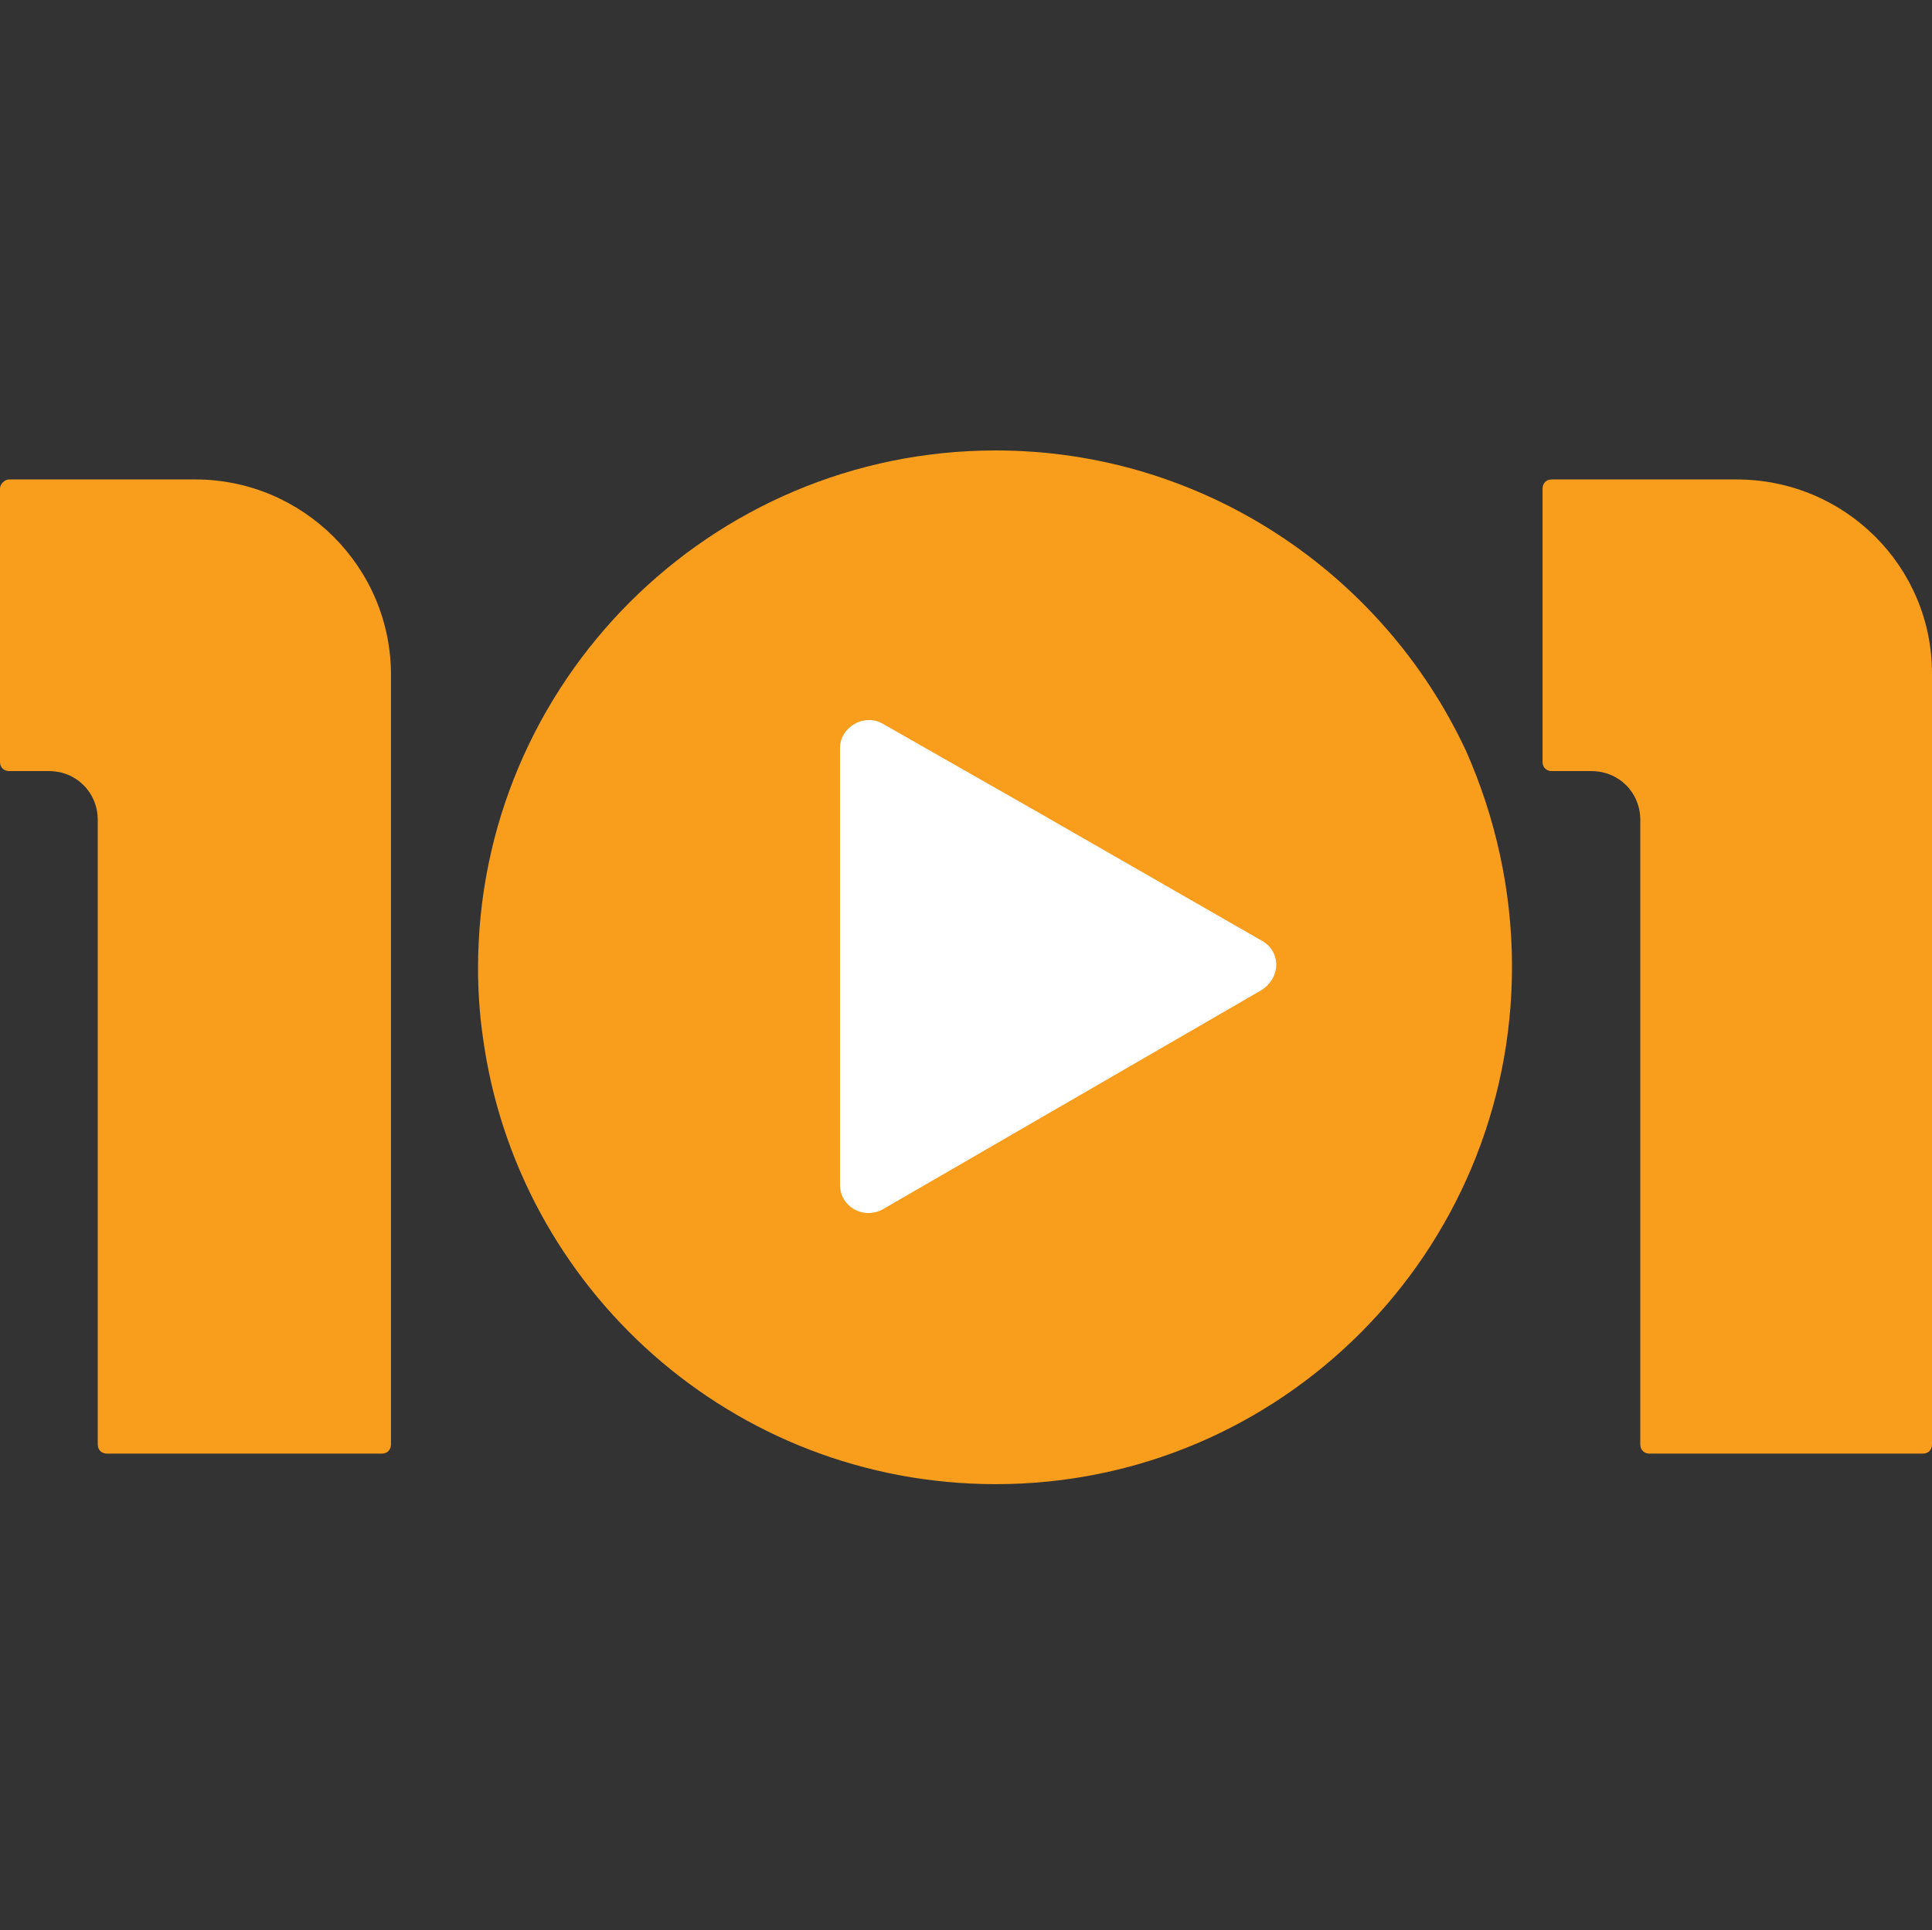
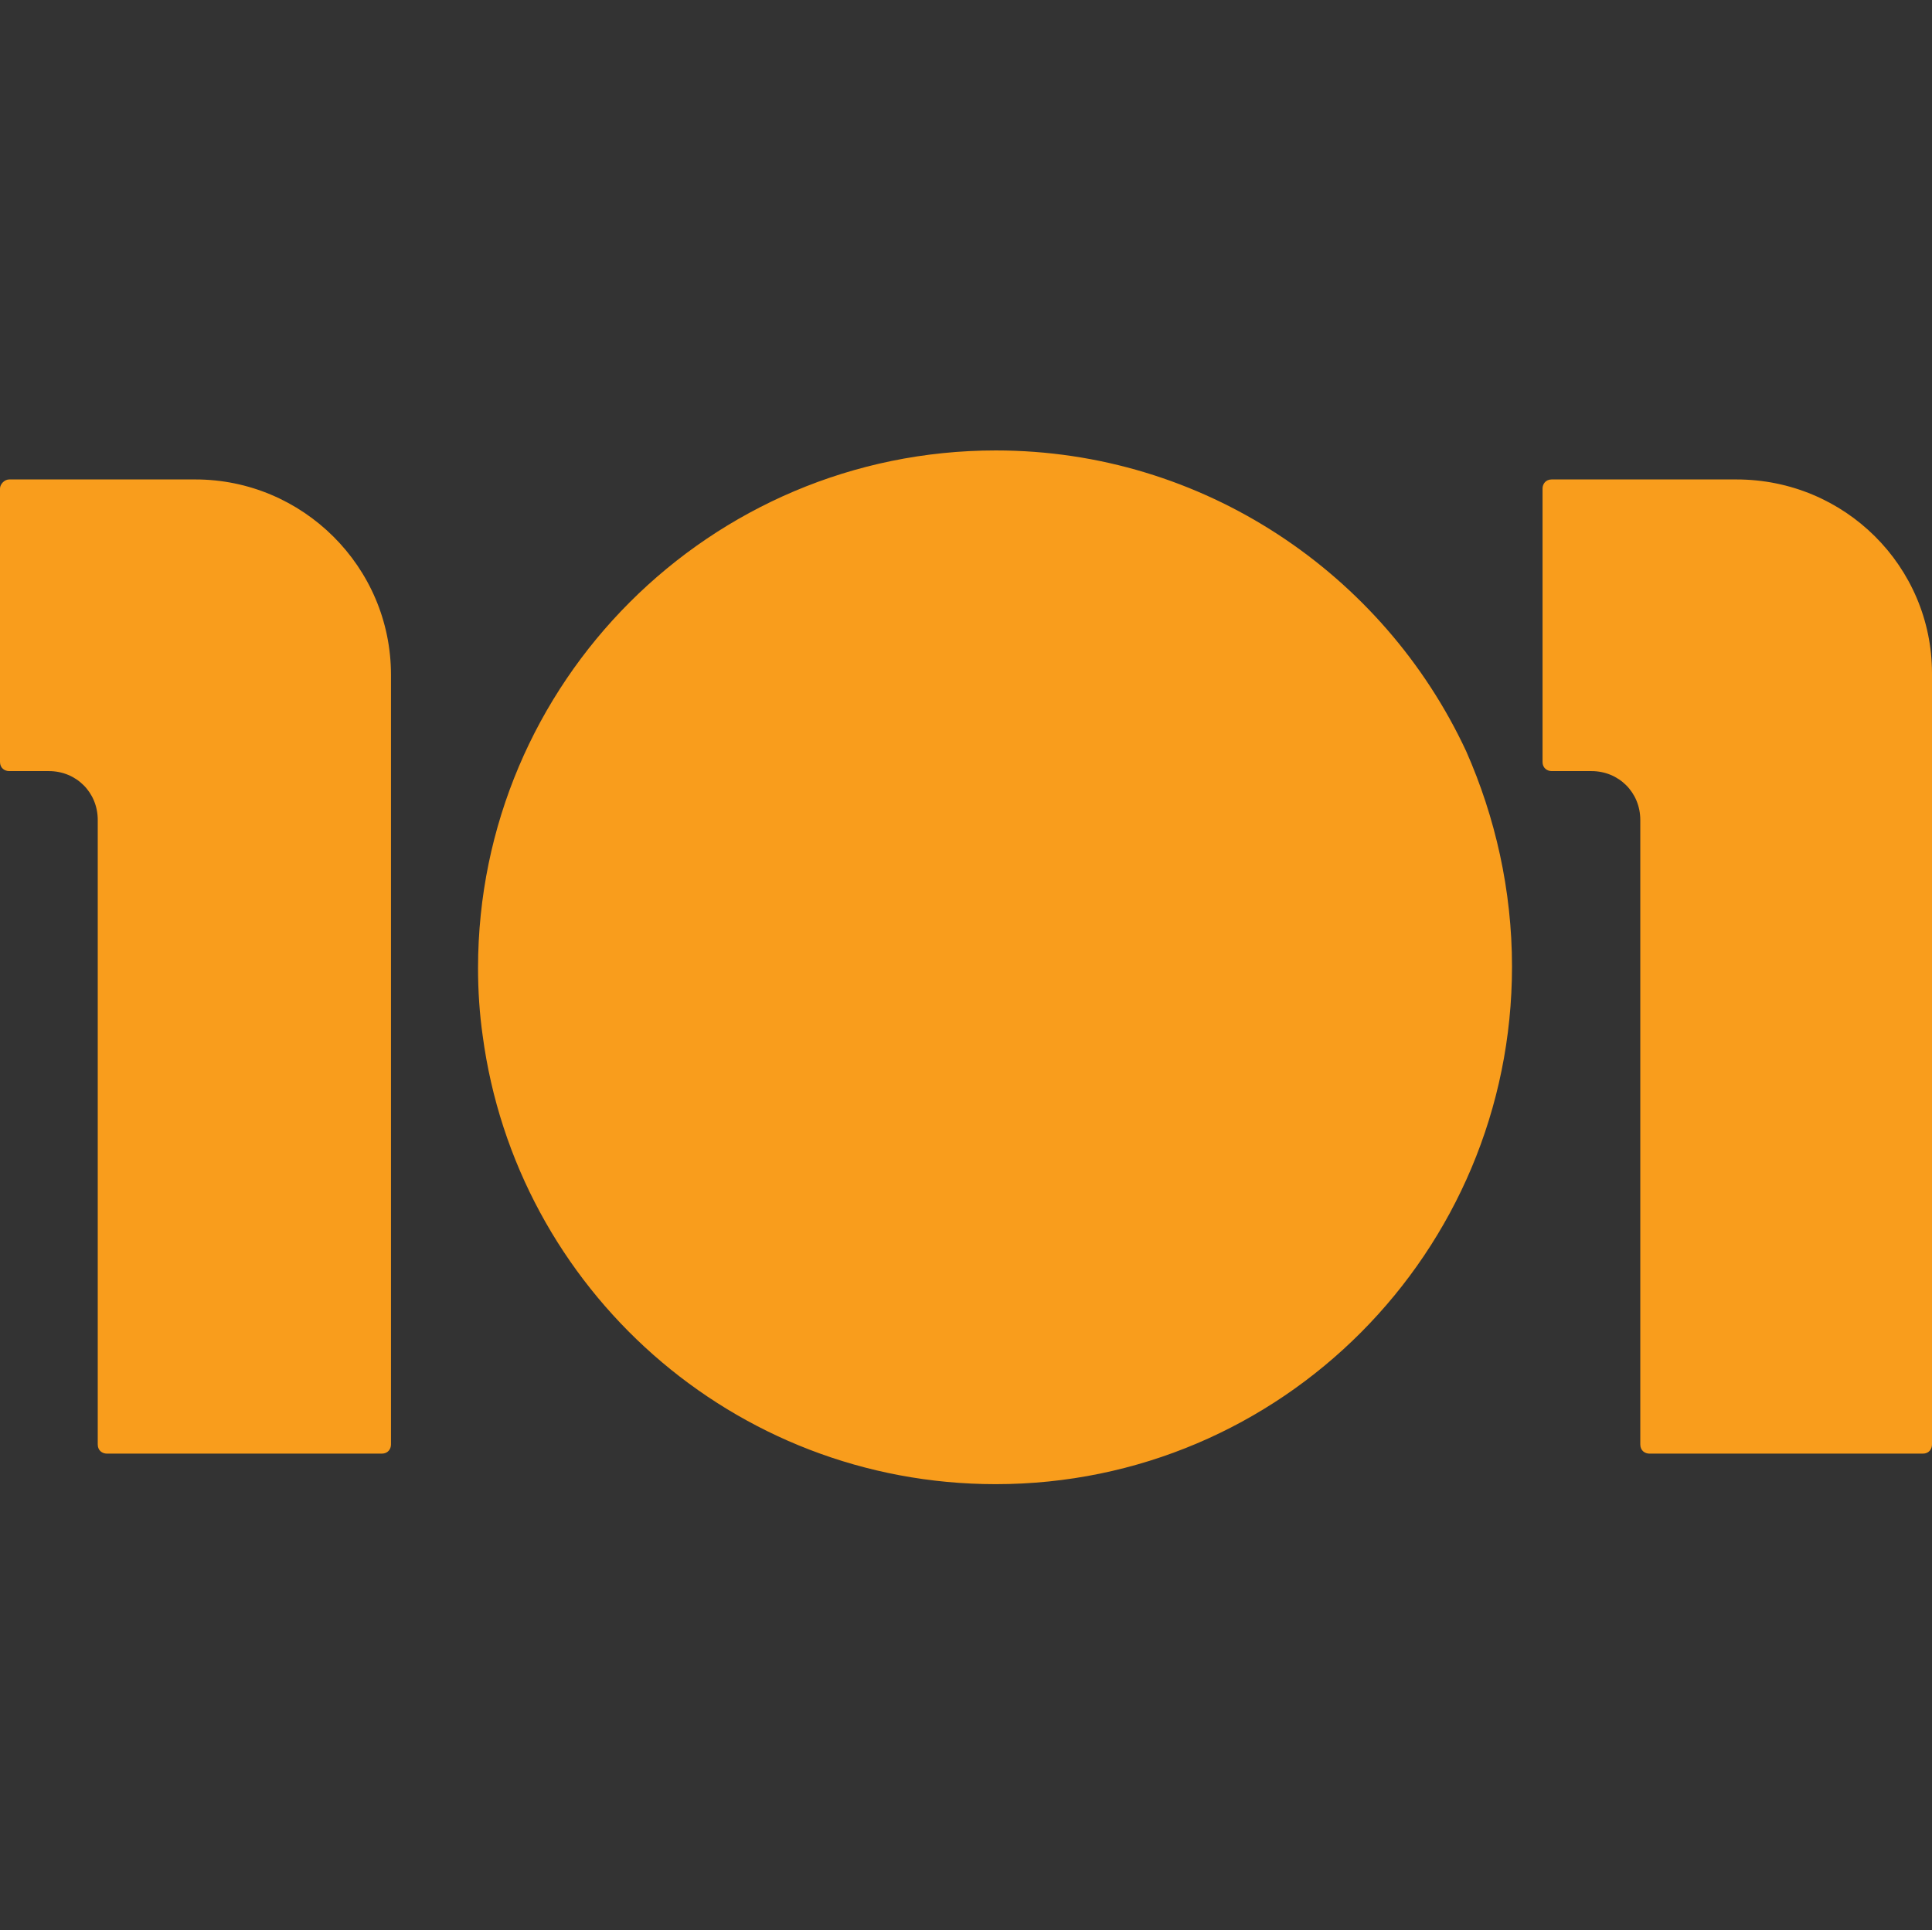
<svg xmlns="http://www.w3.org/2000/svg" version="1.1" id="Слой_1" x="0px" y="0px" viewBox="0 0 126.5 126.4" style="enable-background:new 0 0 126.5 126.4;" xml:space="preserve">
  <rect x="0" y="0" width="126.5" height="126.4" fill="#333333" stroke="none" />
  <style type="text/css">
	.st0{fill:#F99D1C;}
	.st1{fill:#FFFFFF;}
</style>
  <g>
    <path class="st0" d="M12.8,31.4H0.6C0.3,31.4,0,31.7,0,32v17.9c0,0.4,0.3,0.6,0.6,0.6h2.6c1.8,0,3.2,1.4,3.2,3.2v40.9   c0,0.4,0.3,0.6,0.6,0.6h18c0.4,0,0.6-0.3,0.6-0.6V44.2C25.6,37.1,19.8,31.4,12.8,31.4z M96,49.2c-5.4-11.6-17.2-19.7-30.8-19.7   c-18.7,0-33.9,15.2-33.9,33.9c0,1.5,0.1,3,0.3,4.4C33.8,84.4,48,97.2,65.2,97.2C83.9,97.2,99,82,99,63.3C99,58.3,97.9,53.5,96,49.2   C95.9,49.2,96,49.2,96,49.2z M126.5,51.2v-7.1c0-7-5.7-12.7-12.8-12.7h-12.1c-0.4,0-0.6,0.3-0.6,0.6v17.9c0,0.4,0.3,0.6,0.6,0.6   h2.6c1.8,0,3.2,1.4,3.2,3.2v40.9c0,0.4,0.3,0.6,0.6,0.6h17.9c0.4,0,0.6-0.3,0.6-0.6L126.5,51.2" />
  </g>
-   <path class="st1" d="M82.6,61.6l-14.8-8.5l-10-5.7C56.6,46.7,55,47.6,55,49v28.6c0,1.4,1.5,2.3,2.8,1.6l24.7-14.3  C83.9,64.1,83.9,62.3,82.6,61.6z" />
</svg>